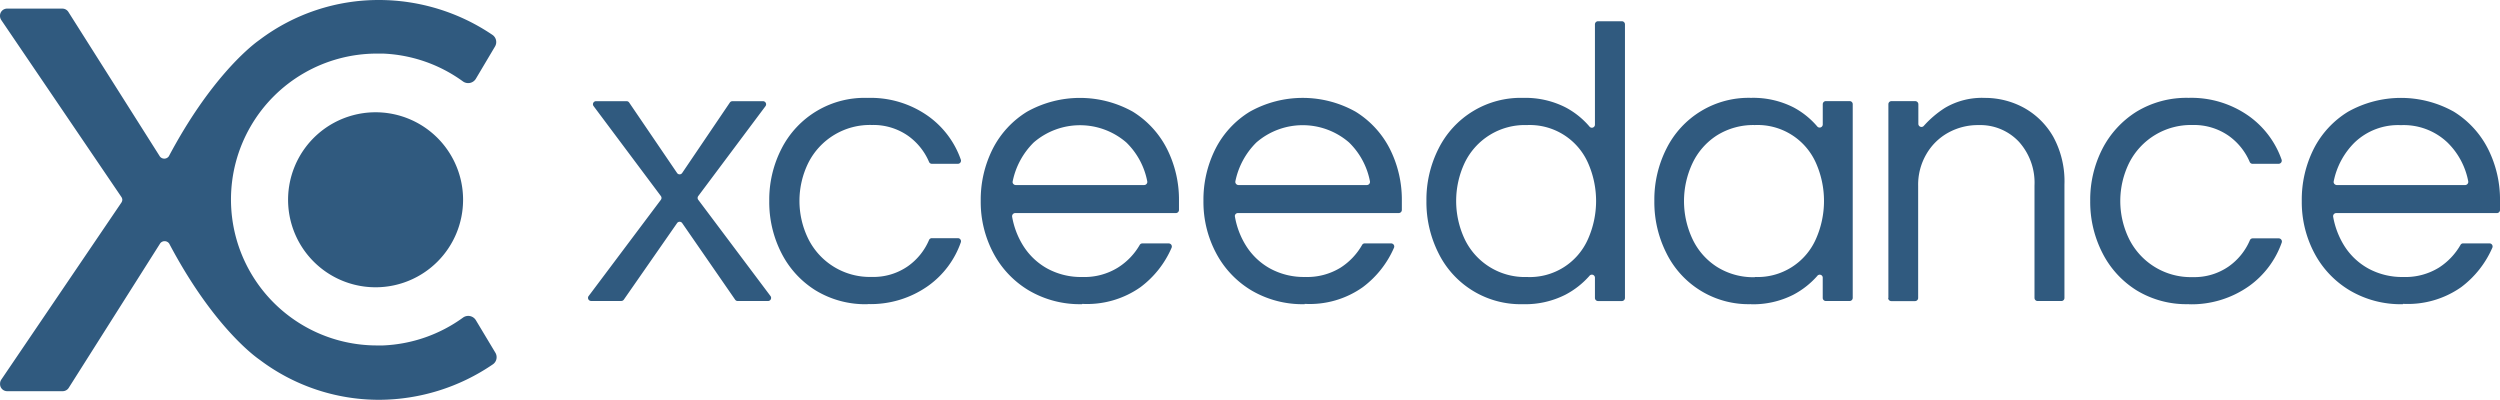
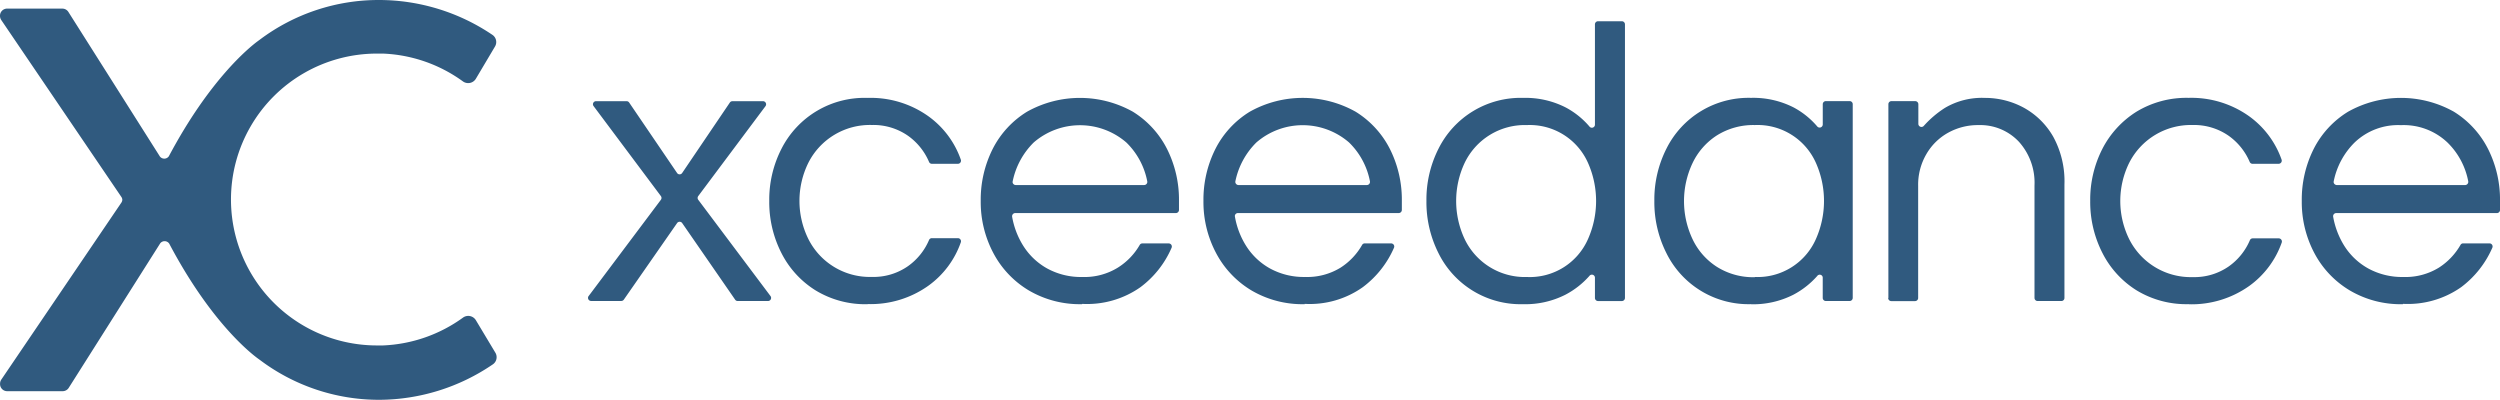
<svg xmlns="http://www.w3.org/2000/svg" id="Group_891" data-name="Group 891" width="212.916" height="34.05" viewBox="0 0 212.916 34.05">
  <path id="Path_2007" data-name="Path 2007" d="M50.13,25.216l6.155-8.2a.265.265,0,0,0,0-.317l-5.729-7.66a.26.26,0,0,1,.208-.421h2.6a.261.261,0,0,1,.218.114l4.081,6a.26.26,0,0,0,.435,0l4.062-6a.274.274,0,0,1,.223-.114h2.6a.265.265,0,0,1,.213.421l-5.729,7.66a.265.265,0,0,0,0,.317l6.155,8.2a.265.265,0,0,1-.213.421H62.828a.26.26,0,0,1-.218-.114L58.1,19a.265.265,0,0,0-.435,0l-4.536,6.519a.27.27,0,0,1-.218.114H50.343a.265.265,0,0,1-.213-.421Zm23.761.691a8.134,8.134,0,0,1-4.427-1.174,8,8,0,0,1-2.912-3.181,9.517,9.517,0,0,1-1.037-4.427,9.5,9.5,0,0,1,1.037-4.446,7.923,7.923,0,0,1,7.338-4.341A8.461,8.461,0,0,1,79.066,9.9a7.656,7.656,0,0,1,2.765,3.7.265.265,0,0,1-.251.35H79.36a.256.256,0,0,1-.237-.161,5.259,5.259,0,0,0-1.79-2.225,5.151,5.151,0,0,0-3.082-.919,5.871,5.871,0,0,0-5.416,3.238,7.334,7.334,0,0,0,0,6.453,5.857,5.857,0,0,0,5.416,3.248,5.118,5.118,0,0,0,3.082-.919,5.231,5.231,0,0,0,1.79-2.225.256.256,0,0,1,.237-.156h2.22a.265.265,0,0,1,.251.35,7.656,7.656,0,0,1-2.765,3.7,8.461,8.461,0,0,1-5.156,1.562ZM86.51,15.759H97.442a.271.271,0,0,0,.114-.025.274.274,0,0,0,.093-.071.279.279,0,0,0,.054-.1.27.27,0,0,0,.005-.117,6.258,6.258,0,0,0-1.785-3.314,6.028,6.028,0,0,0-7.883,0,6.465,6.465,0,0,0-1.794,3.314.257.257,0,0,0,0,.117.279.279,0,0,0,.054.1.274.274,0,0,0,.093.071.271.271,0,0,0,.114.025Zm5.634,10.146a8.569,8.569,0,0,1-4.53-1.174A8.11,8.11,0,0,1,84.6,21.55a9.26,9.26,0,0,1-1.075-4.427,9.606,9.606,0,0,1,1.023-4.446A7.919,7.919,0,0,1,87.476,9.51a9.227,9.227,0,0,1,9,0,7.95,7.95,0,0,1,2.911,3.167,9.614,9.614,0,0,1,1.023,4.446v.758a.266.266,0,0,1-.266.265H86.462a.27.27,0,0,0-.2.094.256.256,0,0,0-.054.1.271.271,0,0,0-.009.114,6.855,6.855,0,0,0,.919,2.433,5.644,5.644,0,0,0,2.059,1.974,5.982,5.982,0,0,0,3,.729,5.409,5.409,0,0,0,3.03-.8,5.536,5.536,0,0,0,1.857-1.927.263.263,0,0,1,.227-.133h2.239a.267.267,0,0,1,.127.031.272.272,0,0,1,.1.087.265.265,0,0,1,.043.123.256.256,0,0,1-.02.129,8.274,8.274,0,0,1-2.656,3.361,7.889,7.889,0,0,1-4.952,1.42l-.02.024Zm13.332-10.145h10.932a.269.269,0,0,0,.114-.026.273.273,0,0,0,.093-.071.272.272,0,0,0,.059-.22,6.258,6.258,0,0,0-1.785-3.314,6.027,6.027,0,0,0-7.883,0,6.46,6.46,0,0,0-1.794,3.314.27.27,0,0,0,.005.117.256.256,0,0,0,.054.1.268.268,0,0,0,.206.1Zm5.634,10.146a8.57,8.57,0,0,1-4.531-1.174,8.113,8.113,0,0,1-3.011-3.182,9.27,9.27,0,0,1-1.075-4.427,9.613,9.613,0,0,1,1.023-4.446,7.9,7.9,0,0,1,2.93-3.167,9.219,9.219,0,0,1,9,0,7.95,7.95,0,0,1,2.921,3.167,9.614,9.614,0,0,1,1.023,4.446v.758a.266.266,0,0,1-.266.265H105.428a.26.26,0,0,0-.2.092.268.268,0,0,0-.053.1.259.259,0,0,0,0,.114,6.853,6.853,0,0,0,.918,2.433,5.638,5.638,0,0,0,2.059,1.974,5.981,5.981,0,0,0,3,.729,5.411,5.411,0,0,0,3.03-.8,5.582,5.582,0,0,0,1.823-1.927.253.253,0,0,1,.223-.133h2.244a.266.266,0,0,1,.127.031.271.271,0,0,1,.1.087.265.265,0,0,1,.043.123.257.257,0,0,1-.02.129,8.339,8.339,0,0,1-2.66,3.361,7.807,7.807,0,0,1-4.953,1.42l.014.024Zm18.934-2.315a5.412,5.412,0,0,0,5.208-3.248,7.984,7.984,0,0,0,0-6.453,5.426,5.426,0,0,0-5.208-3.238,5.683,5.683,0,0,0-5.313,3.238,7.637,7.637,0,0,0,0,6.453,5.681,5.681,0,0,0,5.313,3.248Zm-.318,2.315a7.8,7.8,0,0,1-7.22-4.356,9.635,9.635,0,0,1-1.022-4.427,9.6,9.6,0,0,1,1.022-4.446,7.817,7.817,0,0,1,7.22-4.341,7.54,7.54,0,0,1,3.626.819,6.943,6.943,0,0,1,2.007,1.61.261.261,0,0,0,.135.1.26.26,0,0,0,.3-.107.261.261,0,0,0,.041-.163V2.074a.265.265,0,0,1,.265-.265h2.026a.265.265,0,0,1,.266.265v23.3a.265.265,0,0,1-.266.265H136.1a.265.265,0,0,1-.265-.265v-1.7a.261.261,0,0,0-.041-.163.26.26,0,0,0-.3-.107.261.261,0,0,0-.135.1,7.16,7.16,0,0,1-2.031,1.591A7.54,7.54,0,0,1,129.726,25.907Zm19.728-2.317a5.424,5.424,0,0,0,5.208-3.248,7.975,7.975,0,0,0,0-6.453,5.435,5.435,0,0,0-5.208-3.238,5.842,5.842,0,0,0-3.238.885,5.73,5.73,0,0,0-2.074,2.367,7.58,7.58,0,0,0,0,6.453,5.68,5.68,0,0,0,2.074,2.367,5.8,5.8,0,0,0,3.238.885V23.59Zm-.317,2.315a7.8,7.8,0,0,1-7.22-4.356,9.625,9.625,0,0,1-1.022-4.427,9.6,9.6,0,0,1,1.022-4.446,7.817,7.817,0,0,1,7.22-4.341,7.574,7.574,0,0,1,3.626.819,6.94,6.94,0,0,1,2,1.61.265.265,0,0,0,.3.086.267.267,0,0,0,.175-.256V8.871a.265.265,0,0,1,.265-.26h2.027a.261.261,0,0,1,.26.26v16.5a.266.266,0,0,1-.26.265H155.5a.265.265,0,0,1-.265-.265v-1.7a.256.256,0,0,0-.041-.163.258.258,0,0,0-.13-.1.26.26,0,0,0-.3.1,7.18,7.18,0,0,1-2.027,1.591,7.573,7.573,0,0,1-3.6.814Zm11.69-.533V8.873a.26.26,0,0,1,.26-.26h2.026a.266.266,0,0,1,.266.26v1.662a.263.263,0,0,0,.173.26.263.263,0,0,0,.163.006.267.267,0,0,0,.137-.091,8.678,8.678,0,0,1,1.789-1.52,6.2,6.2,0,0,1,3.4-.852,6.915,6.915,0,0,1,3.314.833,6.478,6.478,0,0,1,2.519,2.486,7.909,7.909,0,0,1,.947,4.072v9.644a.257.257,0,0,1-.018.1.261.261,0,0,1-.141.144.264.264,0,0,1-.1.02h-2.026a.265.265,0,0,1-.265-.265V15.8a5.209,5.209,0,0,0-1.326-3.726,4.514,4.514,0,0,0-3.442-1.42,5.209,5.209,0,0,0-2.585.649,4.862,4.862,0,0,0-1.856,1.823,5.159,5.159,0,0,0-.7,2.708v9.545a.265.265,0,0,1-.266.265h-2.026a.265.265,0,0,1-.26-.265Zm25.569.533a8.144,8.144,0,0,1-4.427-1.174,8,8,0,0,1-2.911-3.182,9.522,9.522,0,0,1-1.042-4.427,9.5,9.5,0,0,1,1.037-4.446,8.1,8.1,0,0,1,2.912-3.167,8.182,8.182,0,0,1,4.427-1.174,8.484,8.484,0,0,1,5.16,1.567,7.686,7.686,0,0,1,2.765,3.7.273.273,0,0,1-.039.24.279.279,0,0,1-.1.081.269.269,0,0,1-.121.03h-2.221a.267.267,0,0,1-.237-.161,5.26,5.26,0,0,0-1.789-2.225,5.153,5.153,0,0,0-3.082-.919,5.887,5.887,0,0,0-5.4,3.238,7.339,7.339,0,0,0,0,6.467,5.872,5.872,0,0,0,5.417,3.248,5.12,5.12,0,0,0,3.082-.919,5.236,5.236,0,0,0,1.789-2.225.261.261,0,0,1,.237-.156h2.22a.268.268,0,0,1,.216.111.262.262,0,0,1,.049.115.269.269,0,0,1-.009.125,7.686,7.686,0,0,1-2.765,3.7,8.486,8.486,0,0,1-5.161,1.562l-.009-.014ZM40.528,27.271a.758.758,0,0,0-1.1-.218,12.479,12.479,0,0,1-6.8,2.367H32.1a12.428,12.428,0,1,1,0-24.856h.535a12.452,12.452,0,0,1,6.789,2.367.762.762,0,0,0,1.1-.218l1.633-2.751a.739.739,0,0,0-.208-.985A17.262,17.262,0,0,0,32.286,0,16.859,16.859,0,0,0,22.13,3.376L21.96,3.5c-.786.582-4.128,3.314-7.575,9.8a.473.473,0,0,1-.767.028L5.825,1.018A.606.606,0,0,0,5.314.734H.579A.606.606,0,0,0,0,1.373a.634.634,0,0,0,.1.322L10.337,16.774a.445.445,0,0,1,.081.241.474.474,0,0,1-.081.241L.106,32.336a.615.615,0,0,0-.1.331.606.606,0,0,0,.606.649H5.342a.615.615,0,0,0,.511-.284l7.793-12.31a.474.474,0,0,1,.767.028c3.432,6.5,6.775,9.218,7.575,9.8l.17.123A16.86,16.86,0,0,0,32.314,34.05a17.262,17.262,0,0,0,9.668-3.025.739.739,0,0,0,.208-.985l-1.662-2.77Z" transform="translate(0 0)" fill="#305a7f" />
-   <path id="Path_2008" data-name="Path 2008" d="M43.726,18.686a7.452,7.452,0,1,0-2.183,5.269,7.452,7.452,0,0,0,2.183-5.269Z" transform="translate(-4.287 -1.671)" fill="#305a7f" />
  <path id="Path_2009" data-name="Path 2009" d="M233.268,17.218H244.2a.268.268,0,0,0,.206-.1.272.272,0,0,0,.059-.22,6.241,6.241,0,0,0-1.78-3.314,5.407,5.407,0,0,0-3.953-1.468,5.347,5.347,0,0,0-3.935,1.468,6.424,6.424,0,0,0-1.789,3.314.268.268,0,0,0,0,.116.265.265,0,0,0,.052.1.269.269,0,0,0,.092.072A.267.267,0,0,0,233.268,17.218ZM238.9,27.364a8.522,8.522,0,0,1-4.526-1.174,8.1,8.1,0,0,1-3.016-3.182,9.268,9.268,0,0,1-1.07-4.427,9.611,9.611,0,0,1,1.018-4.446,7.9,7.9,0,0,1,2.931-3.167,9.217,9.217,0,0,1,9,0,7.951,7.951,0,0,1,2.911,3.167,9.6,9.6,0,0,1,1.023,4.446v.758a.265.265,0,0,1-.266.265H233.221a.267.267,0,0,0-.255.194.269.269,0,0,0-.006.113,6.963,6.963,0,0,0,.918,2.433,5.641,5.641,0,0,0,2.064,1.974,6.009,6.009,0,0,0,3,.729,5.433,5.433,0,0,0,3.03-.8,5.617,5.617,0,0,0,1.832-1.927.258.258,0,0,1,.094-.1.252.252,0,0,1,.129-.036h2.245a.267.267,0,0,1,.223.118.264.264,0,0,1,.023.251,8.369,8.369,0,0,1-2.656,3.361,7.9,7.9,0,0,1-4.957,1.42l-.005.024Z" transform="translate(-34.254 -1.457)" fill="#305a7f" />
</svg>